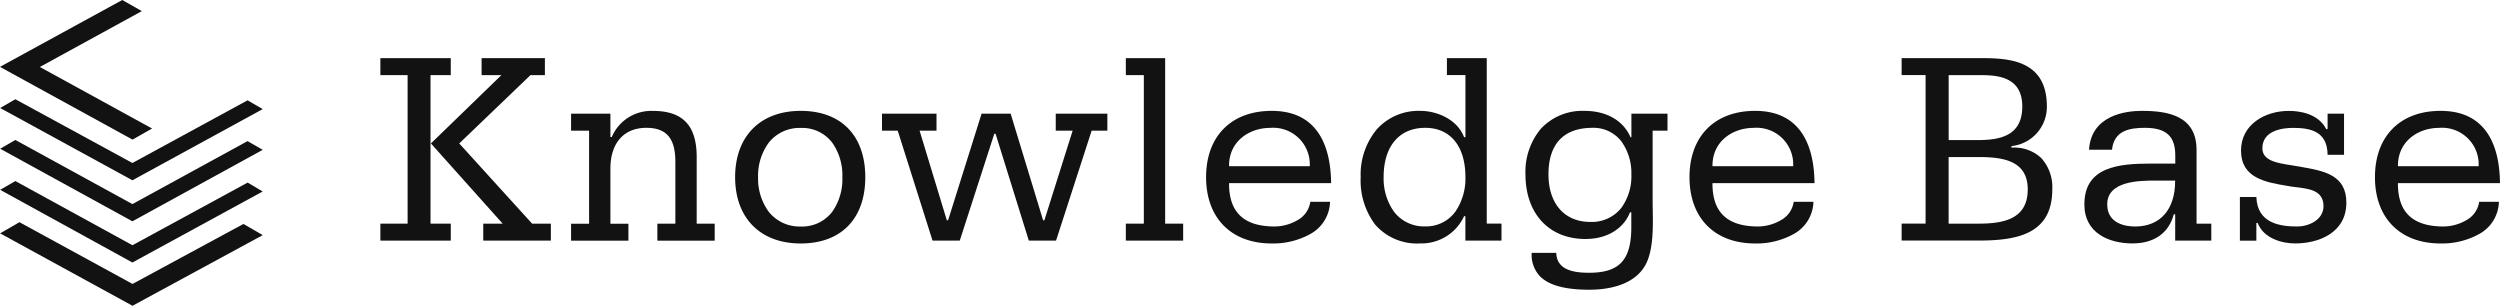
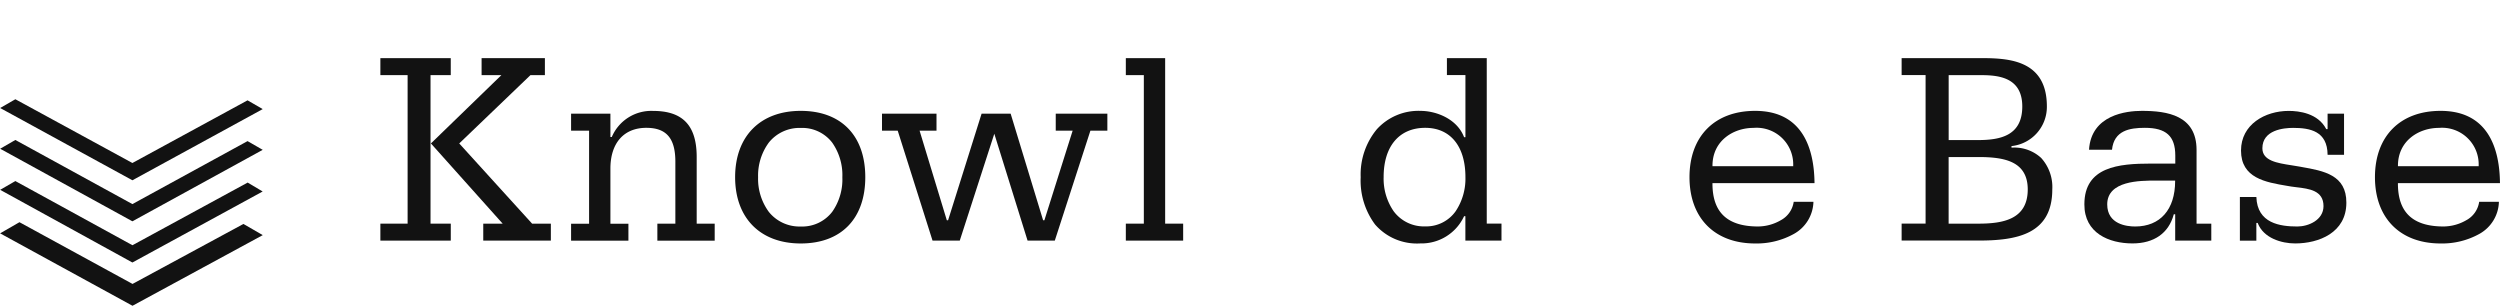
<svg xmlns="http://www.w3.org/2000/svg" width="306.601" height="37.5" viewBox="0 0 306.601 37.5">
  <g id="レイヤー_1" transform="translate(-2.83 -4.78)">
    <g id="グループ_4" data-name="グループ 4" transform="translate(2.83 4.78)">
      <g id="グループ_2" data-name="グループ 2" transform="translate(46.65 7.126)">
        <g id="グループ_1" data-name="グループ 1" transform="translate(0 0.006)">
          <path id="パス_1" data-name="パス 1" d="M76.15,36.286v2.081h8.634V36.286H82.3V18.071h2.481V15.99H76.15v2.081h3.34V36.286Z" transform="translate(-76.15 -15.99)" fill="#121212" />
          <path id="パス_2" data-name="パス 2" d="M98.1,18.071h1.769V15.99H92.106v2.081h2.43L85.89,26.45l.064.07,8.736,9.766H92.31v2.081h8.29V36.286H98.3L89.364,26.45l.038-.038Z" transform="translate(-79.693 -15.99)" fill="#121212" />
        </g>
        <path id="パス_3" data-name="パス 3" d="M122.136,28.234c2.462,0,3.563,1.279,3.563,4.155v7.6h-2.208v2.081h7.031V39.986h-2.208V31.81c0-3.856-1.7-5.65-5.344-5.65a5.261,5.261,0,0,0-5.052,3.162l-.013.038h-.172V26.5H112.91v2.081h2.208V39.992H112.91v2.081h7.031V39.992h-2.208V33.216C117.739,30.1,119.381,28.234,122.136,28.234Z" transform="translate(-89.522 -19.683)" fill="#121212" />
        <path id="パス_4" data-name="パス 4" d="M152.578,26.15c-4.963,0-8.048,3.118-8.048,8.131s3.086,8.131,8.048,8.131,7.915-3.041,7.915-8.131S157.541,26.15,152.578,26.15Zm3.862,12.375a4.637,4.637,0,0,1-3.856,1.807,4.819,4.819,0,0,1-3.926-1.8,6.842,6.842,0,0,1-1.311-4.244,6.842,6.842,0,0,1,1.311-4.244,4.819,4.819,0,0,1,3.926-1.8,4.629,4.629,0,0,1,3.856,1.807,6.939,6.939,0,0,1,1.241,4.244A6.9,6.9,0,0,1,156.441,38.525Z" transform="translate(-101.024 -19.679)" fill="#121212" />
-         <path id="パス_5" data-name="パス 5" d="M200.478,28.777V26.69h-6.331v2.087h2.074l-.025.076-3.442,10.912H192.6l-.013-.038-3.97-13.037h-3.563l-4.11,13.075h-.153l-.013-.038-3.328-10.95h2.074V26.69H172.84v2.087h1.928l4.269,13.482h3.34l4.237-13.107h.153l.013.045,4.066,13.062h3.34l4.365-13.482Z" transform="translate(-111.321 -19.876)" fill="#121212" />
+         <path id="パス_5" data-name="パス 5" d="M200.478,28.777V26.69h-6.331v2.087h2.074l-.025.076-3.442,10.912H192.6l-.013-.038-3.97-13.037h-3.563l-4.11,13.075h-.153l-.013-.038-3.328-10.95h2.074V26.69H172.84v2.087h1.928l4.269,13.482h3.34l4.237-13.107l.013.045,4.066,13.062h3.34l4.365-13.482Z" transform="translate(-111.321 -19.876)" fill="#121212" />
        <path id="パス_6" data-name="パス 6" d="M219.84,15.99v2.081h2.208V36.286H219.84v2.081h7.031V36.286h-2.208V15.99Z" transform="translate(-128.418 -15.984)" fill="#121212" />
-         <path id="パス_7" data-name="パス 7" d="M243.358,26.15c-4.963,0-8.048,3.118-8.048,8.131s3.086,8.131,8.048,8.131a9.407,9.407,0,0,0,4.74-1.164A4.637,4.637,0,0,0,250.51,37.3h-2.418a3.056,3.056,0,0,1-1.591,2.265,5.624,5.624,0,0,1-2.774.763c-3.767,0-5.6-1.718-5.6-5.255v-.057h12.515C250.605,30.954,249.3,26.15,243.358,26.15Zm-5.23,6.782v-.057c0-3.041,2.532-4.638,5.033-4.638a4.491,4.491,0,0,1,4.867,4.632l.006.064h-9.906Z" transform="translate(-134.045 -19.679)" fill="#121212" />
        <path id="パス_8" data-name="パス 8" d="M265.11,30.582a9,9,0,0,0,1.769,5.809,6.8,6.8,0,0,0,5.542,2.316,5.748,5.748,0,0,0,5.351-3.3l.013-.038h.165v2.99h4.428V36.276h-1.807V15.98h-4.886v2.081h2.271v7.622h-.165l-.013-.038c-.859-2.2-3.372-3.194-5.351-3.194a6.892,6.892,0,0,0-5.344,2.265A8.692,8.692,0,0,0,265.11,30.582Zm7.915-6.051c3.086,0,4.931,2.259,4.931,6.044a7.186,7.186,0,0,1-1.2,4.186,4.421,4.421,0,0,1-3.735,1.858,4.618,4.618,0,0,1-3.868-1.858,7.024,7.024,0,0,1-1.228-4.193C267.922,26.8,269.831,24.531,273.025,24.531Z" transform="translate(-144.885 -15.98)" fill="#121212" />
-         <path id="パス_9" data-name="パス 9" d="M314.294,28.584V26.5h-4.428v2.869l-.1.038-.019-.051h0c-.9-2.03-2.946-3.2-5.618-3.2a6.948,6.948,0,0,0-5.364,2.189,8.229,8.229,0,0,0-1.89,5.6c0,4.81,2.882,7.921,7.349,7.921,3.111,0,4.855-1.667,5.453-3.232l.013-.038h.165v1.813c0,4.027-1.451,5.6-5.166,5.6-1.718,0-3.989-.254-4.034-2.443h-3.016a3.814,3.814,0,0,0,.993,2.85c1.088,1.126,3.079,1.673,6.089,1.673,1.991,0,5.548-.414,6.954-3.2.891-1.807.846-4.5.808-6.661-.006-.433-.013-.833-.013-1.222V28.584Zm-5.663,9.467a4.629,4.629,0,0,1-3.8,1.724c-3.169,0-5.134-2.24-5.134-5.841,0-3.728,1.871-5.7,5.4-5.7a4.309,4.309,0,0,1,3.576,1.711,6.645,6.645,0,0,1,1.19,4A6.581,6.581,0,0,1,308.631,38.051Z" transform="translate(-156.441 -19.683)" fill="#121212" />
        <path id="パス_10" data-name="パス 10" d="M336.539,26.15c-4.963,0-8.049,3.118-8.049,8.131s3.086,8.131,8.049,8.131a9.407,9.407,0,0,0,4.74-1.164A4.637,4.637,0,0,0,343.69,37.3h-2.418a3.056,3.056,0,0,1-1.591,2.265,5.624,5.624,0,0,1-2.774.763c-3.767,0-5.6-1.718-5.6-5.255v-.057h12.515C343.785,30.954,342.481,26.15,336.539,26.15Zm-5.23,6.782v-.057c0-3.041,2.532-4.638,5.033-4.638a4.49,4.49,0,0,1,4.867,4.632l.006.064h-9.906Z" transform="translate(-167.94 -19.679)" fill="#121212" />
        <path id="パス_11" data-name="パス 11" d="M386.489,28.221A4.838,4.838,0,0,0,383,26.955h-.146v-.185l.051-.006a4.836,4.836,0,0,0,4.288-4.861c0-5.923-5.064-5.923-8.418-5.923H369.38v2.081h2.939V36.276H369.38v2.081h9.391c4.721,0,9.086-.757,9.086-6.273A5.293,5.293,0,0,0,386.489,28.221ZM375.144,18.067h3.633c2.017,0,5.4,0,5.4,3.843,0,3.633-2.761,4.123-5.465,4.123h-3.563V18.067Zm3.633,18.216h-3.633V28.113h3.633c3.149,0,6.07.484,6.07,3.983C384.841,35.786,381.774,36.283,378.777,36.283Z" transform="translate(-182.814 -15.98)" fill="#121212" />
        <path id="パス_12" data-name="パス 12" d="M410.508,42.406c2.64,0,4.435-1.253,5.052-3.531l.013-.045h.172v3.232h4.428V39.982h-1.807V30.941c0-4.244-3.588-4.791-6.712-4.791-1.858,0-6.2.464-6.477,4.765h2.819c.242-2.36,2.17-2.685,4.027-2.685,2.615,0,3.735,1.018,3.735,3.4v.986h-3c-3.945,0-8.15.388-8.15,4.995C404.591,41.153,407.645,42.406,410.508,42.406Zm2.869-7.7h2.361v.057c0,3.487-1.832,5.567-4.9,5.567-1.031,0-3.429-.267-3.429-2.71C407.409,34.7,411.443,34.7,413.377,34.7Z" transform="translate(-195.629 -19.679)" fill="#121212" />
        <path id="パス_13" data-name="パス 13" d="M442.164,33.038l-.2-.038c-.337-.064-.693-.121-1.043-.172-1.762-.274-3.582-.554-3.582-2.087,0-2.259,2.634-2.5,3.767-2.5,2.081,0,4.206.394,4.231,3.3h2.017V26.5h-2.017v1.89h-.165l-.019-.032c-1.012-1.915-3.308-2.2-4.587-2.2-2.908,0-5.847,1.667-5.847,4.861,0,3.385,3.009,3.887,5.669,4.333.165.025.331.057.49.083.2.032.42.057.636.083,1.559.185,3.321.394,3.321,2.316,0,1.724-1.871,2.5-3.2,2.5-2.112,0-4.925-.375-5.033-3.614H434.58v5.351H436.6V39.9h.165l.013.038c.713,1.826,2.914,2.475,4.581,2.475,2.895,0,6.28-1.311,6.28-4.995C447.655,34.011,444.862,33.515,442.164,33.038Z" transform="translate(-206.53 -19.683)" fill="#121212" />
        <path id="パス_14" data-name="パス 14" d="M468.668,26.15c-4.963,0-8.049,3.118-8.049,8.131s3.086,8.131,8.049,8.131a9.407,9.407,0,0,0,4.74-1.164A4.637,4.637,0,0,0,475.82,37.3H473.4a3.055,3.055,0,0,1-1.591,2.265,5.624,5.624,0,0,1-2.774.763c-3.767,0-5.6-1.718-5.6-5.255v-.057h12.515C475.915,30.954,474.611,26.15,468.668,26.15Zm-5.23,6.782v-.057c0-3.041,2.532-4.638,5.033-4.638a4.491,4.491,0,0,1,4.867,4.632l.006.064h-9.906Z" transform="translate(-216.003 -19.679)" fill="#121212" />
      </g>
      <g id="グループ_3" data-name="グループ 3">
-         <path id="パス_15" data-name="パス 15" d="M21.478,20.54,7.716,12.994,20.225,6.142l-2.4-1.362-15,8.2L19.08,21.9Z" transform="translate(-2.83 -4.78)" fill="#121212" />
        <path id="パス_16" data-name="パス 16" d="M32.69,47.826l-13.6,7.355L5.223,47.61,2.85,48.978,19.087,57.86l15.976-8.666Z" transform="translate(-2.837 -20.36)" fill="#121212" />
        <path id="パス_17" data-name="パス 17" d="M33.2,31.9,19.078,39.624,4.724,31.76,2.86,32.835l16.218,8.9L35.06,32.969Z" transform="translate(-2.841 -14.594)" fill="#121212" />
        <path id="パス_18" data-name="パス 18" d="M4.724,39.68,2.86,40.755l16.218,8.914,15.976-8.71-1.839-1.094L19.084,47.55Z" transform="translate(-2.841 -17.475)" fill="#121212" />
        <path id="パス_19" data-name="パス 19" d="M4.724,23.91,2.86,24.985l16.218,8.863L35.06,25.119,33.2,24.044,19.078,31.729Z" transform="translate(-2.841 -11.739)" fill="#121212" />
      </g>
    </g>
  </g>
</svg>